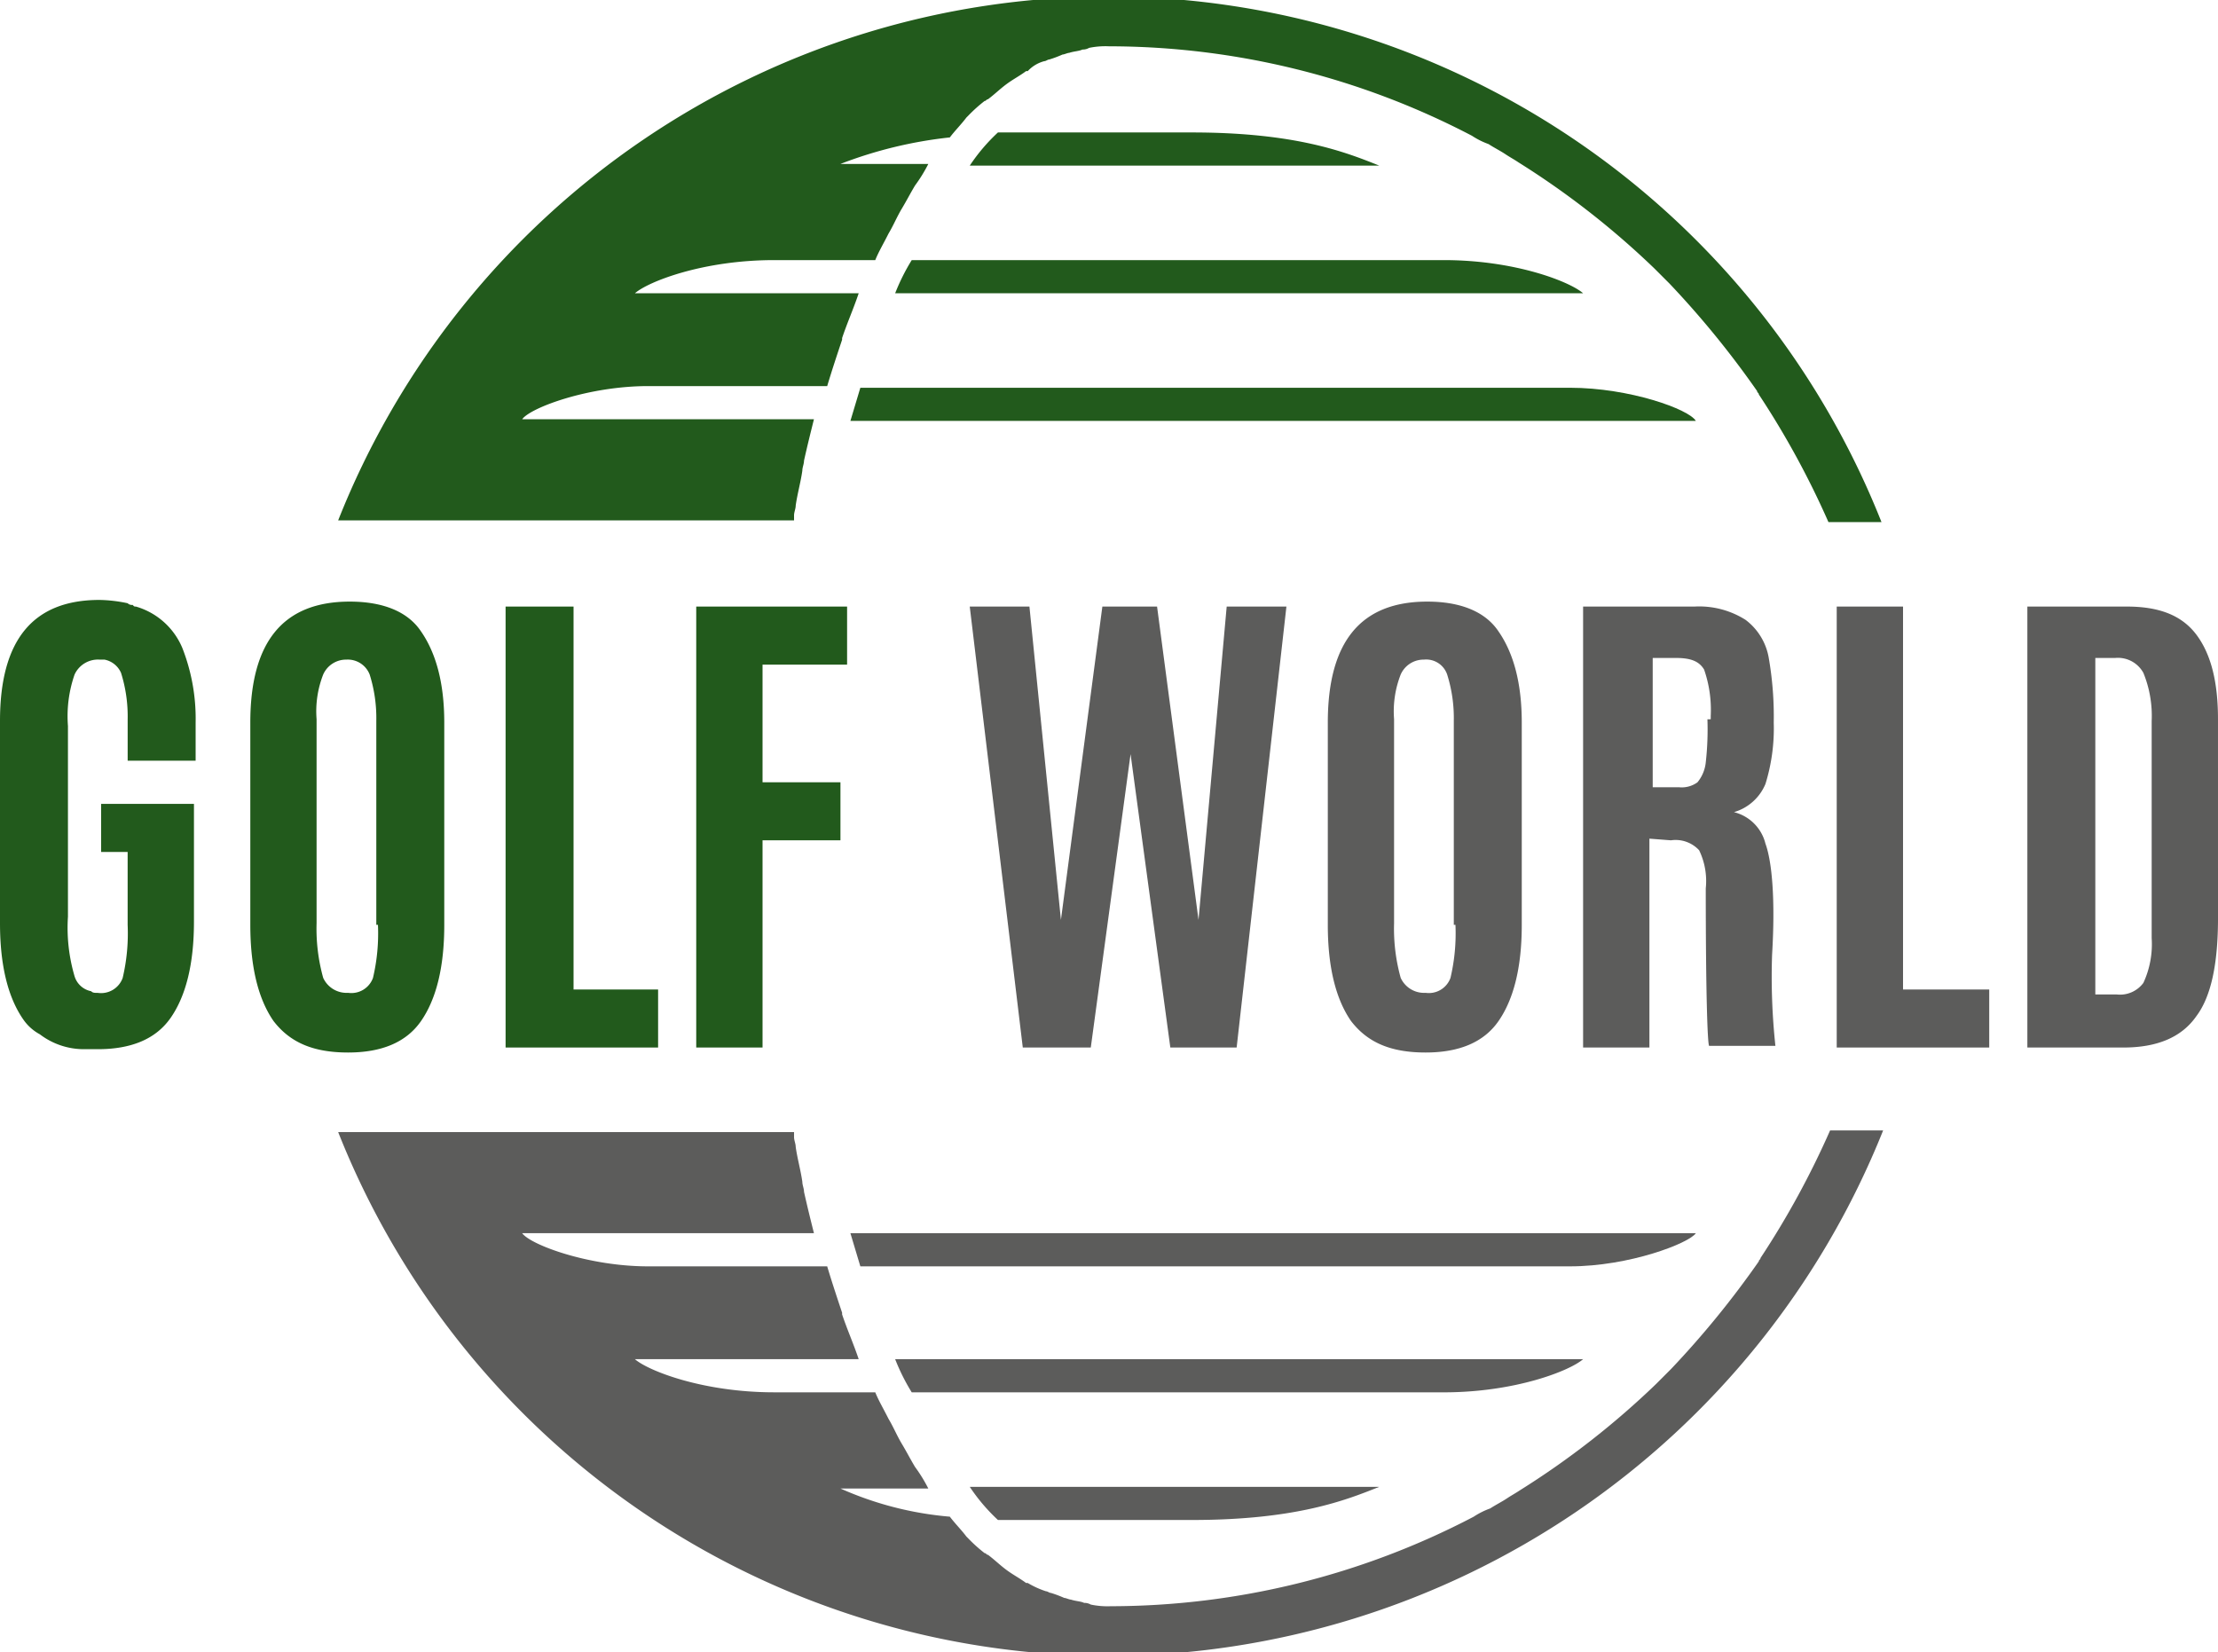
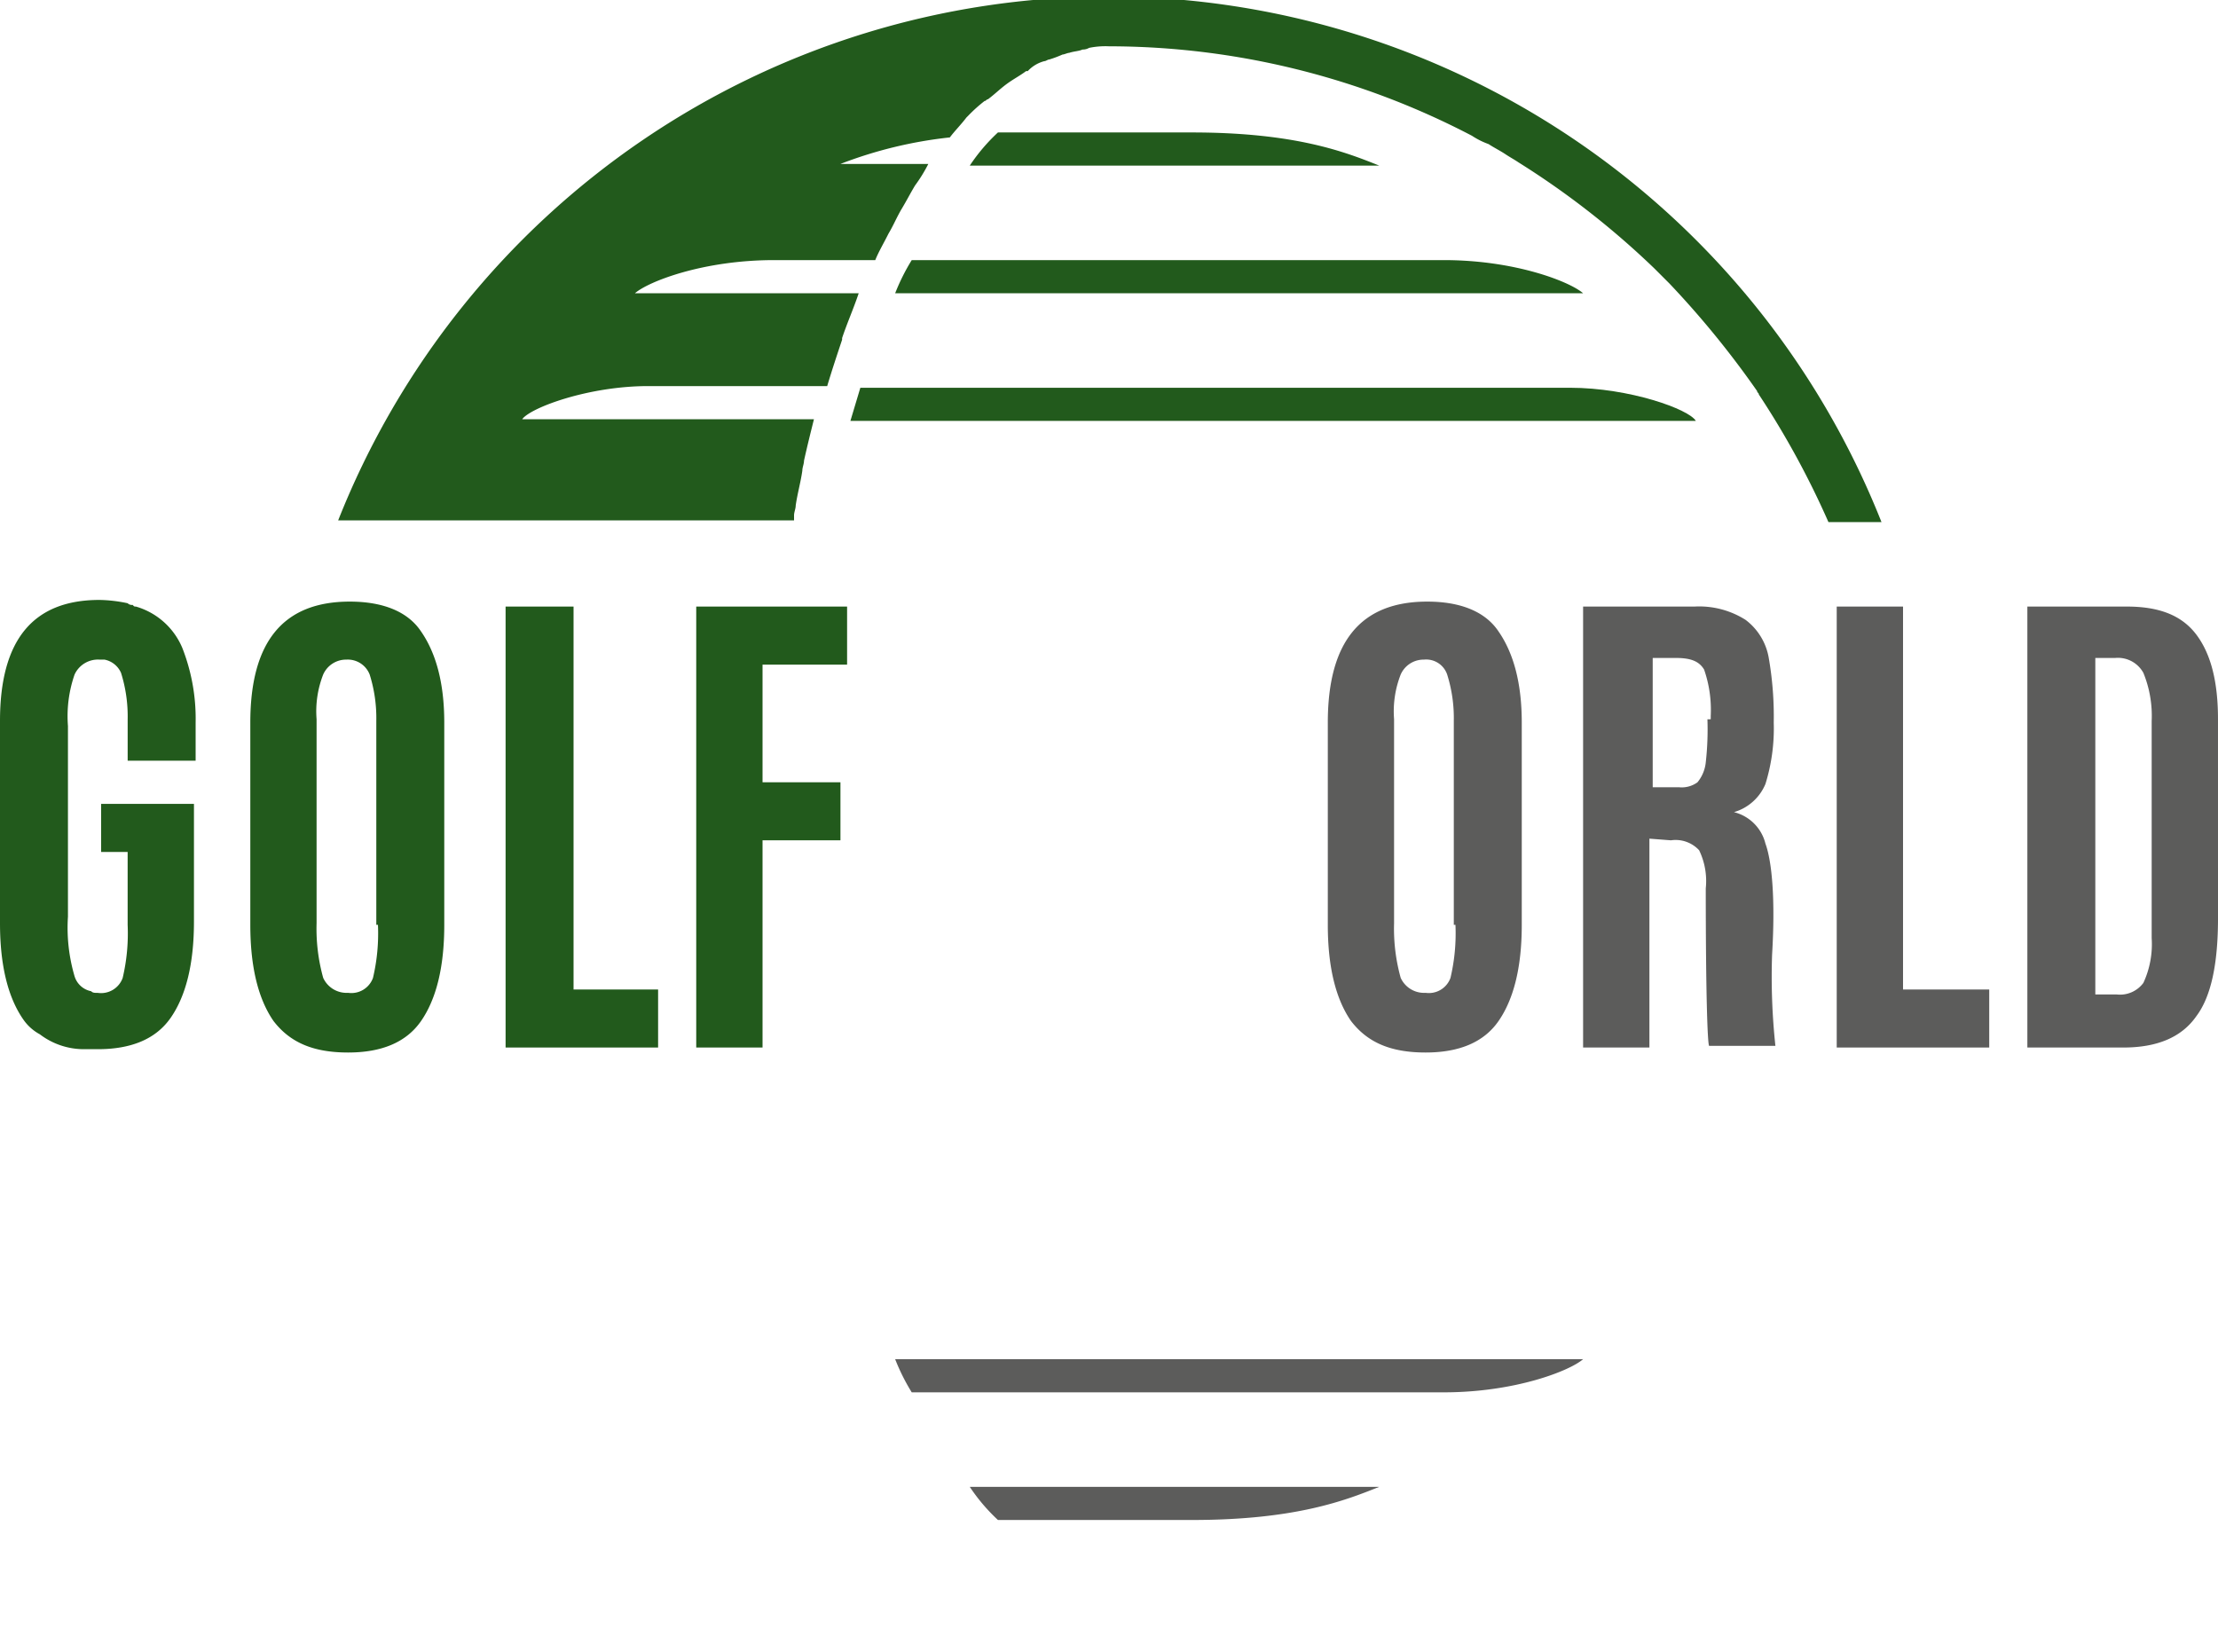
<svg xmlns="http://www.w3.org/2000/svg" preserveAspectRatio="xMidYMid slice" width="400px" height="298px" id="Gruppe_497" data-name="Gruppe 497" viewBox="0 0 196.074 146.689">
  <defs>
    <style>.cls-1{fill:#225a1c}.cls-2{fill:#5c5c5b}</style>
  </defs>
  <g id="Gruppe_493" data-name="Gruppe 493" transform="translate(0 53.341)">
    <path id="Pfad_331" data-name="Pfad 331" class="cls-1" d="M12.016 36.986c-.147 0-.147 0-.293-.147a.538.538 0 0 1-.44-.147 12.906 12.906 0 0 0-2.49-.292C2.931 36.4 0 39.917 0 47.1v17.876c0 3.81.733 6.594 2.052 8.5a4.157 4.157 0 0 0 1.465 1.319 6.43 6.43 0 0 0 3.957 1.319h1.172c2.931 0 5.129-.879 6.448-2.784s2.052-4.689 2.052-8.5v-10.4H8.939v4.25h2.345v6.448a17.159 17.159 0 0 1-.44 4.689 2.031 2.031 0 0 1-2.2 1.319c-.293 0-.44 0-.586-.147a1.911 1.911 0 0 1-1.465-1.319 15.186 15.186 0 0 1-.586-5.276V47.537a11.2 11.2 0 0 1 .586-4.543 2.273 2.273 0 0 1 2.2-1.319h.44a2.014 2.014 0 0 1 1.467 1.173 12.836 12.836 0 0 1 .586 4.1v3.664h6.008v-3.37a17.134 17.134 0 0 0-1.174-6.592 6.362 6.362 0 0 0-4.104-3.664z" transform="translate(0 -36.4)" />
    <path id="Pfad_332" data-name="Pfad 332" class="cls-1" d="M23.893 36.5c-5.862 0-8.793 3.517-8.793 10.7v17.876c0 3.81.733 6.594 2.052 8.5 1.465 1.905 3.517 2.784 6.594 2.784 2.931 0 5.129-.879 6.448-2.784s2.052-4.689 2.052-8.5V47.2c0-3.517-.733-6.155-2.052-8.06-1.172-1.761-3.371-2.64-6.301-2.64zm2.491 28.576a17.159 17.159 0 0 1-.44 4.689 2.031 2.031 0 0 1-2.2 1.319 2.273 2.273 0 0 1-2.2-1.319 16.215 16.215 0 0 1-.586-4.836V46.9a8.94 8.94 0 0 1 .586-3.957 2.21 2.21 0 0 1 2.056-1.314 2.075 2.075 0 0 1 2.052 1.319 12.836 12.836 0 0 1 .586 4.1v18.028z" transform="translate(7.028 -36.353)" />
    <path id="Pfad_333" data-name="Pfad 333" class="cls-1" d="M36.508 36.8H30.5v38.98h13.482v-5.129h-7.474z" transform="translate(14.195 -36.214)" />
    <path id="Pfad_334" data-name="Pfad 334" class="cls-1" d="M42 75.78h5.862V57.462h6.887v-5.129h-6.887v-10.4h7.474V36.8H42z" transform="translate(19.548 -36.214)" />
-     <path id="Pfad_335" data-name="Pfad 335" class="cls-2" d="M78.723 64.5l-3.664-27.7h-4.836L66.56 64.5l-2.784-27.7H58.5l4.689 38.98H69.2l3.517-25.938 3.515 25.938h5.862l4.4-38.98h-5.28z" transform="translate(27.227 -36.214)" />
    <path id="Pfad_336" data-name="Pfad 336" class="cls-2" d="M88.893 36.5c-5.862 0-8.793 3.517-8.793 10.7v17.876c0 3.81.733 6.594 2.052 8.5 1.465 1.905 3.517 2.784 6.594 2.784 2.931 0 5.129-.879 6.448-2.784s2.052-4.689 2.052-8.5V47.2c0-3.517-.733-6.155-2.052-8.06-1.173-1.761-3.371-2.64-6.301-2.64zm2.491 28.576a17.159 17.159 0 0 1-.44 4.689 2.031 2.031 0 0 1-2.2 1.319 2.273 2.273 0 0 1-2.2-1.319 16.215 16.215 0 0 1-.586-4.836V46.9a8.94 8.94 0 0 1 .586-3.957 2.21 2.21 0 0 1 2.056-1.314 1.956 1.956 0 0 1 2.052 1.319 12.837 12.837 0 0 1 .586 4.1v18.028z" transform="translate(37.28 -36.353)" />
    <path id="Pfad_337" data-name="Pfad 337" class="cls-2" d="M111.62 57.756a3.816 3.816 0 0 0-2.784-2.784 4.317 4.317 0 0 0 2.784-2.491 16.568 16.568 0 0 0 .733-5.422 30.14 30.14 0 0 0-.44-5.715 5.333 5.333 0 0 0-2.052-3.37 7.657 7.657 0 0 0-4.543-1.172H95.5V75.78h5.862V57.316l1.905.147a2.831 2.831 0 0 1 2.491.879 6.262 6.262 0 0 1 .586 3.37c0 9.086.147 13.628.293 13.922h5.863a57.308 57.308 0 0 1-.293-8.06c.293-4.836-.001-8.206-.587-9.818zm-5.129-10.991a26.131 26.131 0 0 1-.147 3.81 3.3 3.3 0 0 1-.733 1.759 2.357 2.357 0 0 1-1.612.44h-2.345V41.343h2.052c1.319 0 2.052.293 2.491 1.026a10.871 10.871 0 0 1 .586 4.1v.293z" transform="translate(44.448 -36.214)" />
    <path id="Pfad_338" data-name="Pfad 338" class="cls-2" d="M116.662 36.8H110.8v38.98h13.482v-5.129h-7.62z" transform="translate(51.569 -36.214)" />
    <path id="Pfad_339" data-name="Pfad 339" class="cls-2" d="M139.152 46.765c0-3.224-.586-5.715-1.905-7.474s-3.37-2.491-6.155-2.491H122.3v38.98h8.5c2.931 0 5.129-.879 6.448-2.784 1.319-1.759 1.905-4.689 1.905-8.646zm-6.594 23.3a2.568 2.568 0 0 1-2.345 1.026h-1.905V41.343h1.758a2.567 2.567 0 0 1 2.491 1.319 10.053 10.053 0 0 1 .733 4.25v19.2a8.155 8.155 0 0 1-.732 3.953z" transform="translate(56.921 -36.214)" />
  </g>
  <g id="Gruppe_496" data-name="Gruppe 496" transform="translate(29.895)">
    <g id="Gruppe_494" data-name="Gruppe 494">
      <path id="Pfad_340" data-name="Pfad 340" class="cls-1" d="M88.542 0A73.287 73.287 0 0 0 20.4 46.307h40.3v-.44c0-.293.147-.586.147-.879.147-1.026.44-2.052.586-3.077 0-.293.147-.586.147-.879.293-1.319.586-2.491.879-3.664H36.666c.733-1.026 5.862-2.931 11.137-2.931H63.63c.44-1.465.879-2.784 1.319-4.1v-.147c.44-1.319 1.026-2.638 1.465-3.957H46.631c1.169-1.028 6.008-2.933 12.31-2.933h8.939c.293-.733.733-1.465 1.172-2.345.44-.733.733-1.465 1.172-2.2.44-.733.733-1.319 1.172-2.052a13.378 13.378 0 0 0 1.173-1.903H64.8a38.025 38.025 0 0 1 9.672-2.345c.44-.586 1.026-1.172 1.465-1.759l.147-.147a13.212 13.212 0 0 1 1.465-1.319c.147 0 .147-.147.293-.147.586-.44 1.026-.879 1.612-1.319.586-.44 1.172-.733 1.759-1.172h.147a3.041 3.041 0 0 1 1.465-.879c.147 0 .293-.147.44-.147a10.1 10.1 0 0 0 1.172-.44c.147 0 .44-.147.586-.147.44-.147.879-.147 1.172-.293a1.108 1.108 0 0 0 .586-.147 7.134 7.134 0 0 1 1.761-.139 69.322 69.322 0 0 1 32.093 7.913 6.845 6.845 0 0 0 1.465.733c.44.293 1.026.586 1.465.879s.733.44 1.172.733a73.7 73.7 0 0 1 12.016 9.379l1.319 1.319a81.519 81.519 0 0 1 7.767 9.525c0 .147.147.147.147.293a76.077 76.077 0 0 1 6.155 11.284h4.689A73.55 73.55 0 0 0 88.542 0z" transform="translate(-20.4)" />
      <path id="Pfad_341" data-name="Pfad 341" class="cls-1" d="M114.9 23.6H52.179c-.293 1.026-.586 1.905-.879 2.931h74.737c-.587-1.026-5.862-2.931-11.137-2.931z" transform="translate(-6.018 10.984)" />
      <path id="Pfad_342" data-name="Pfad 342" class="cls-1" d="M70.81 11.131H94.7C91.765 9.959 87.369 8.2 78.137 8.2H60.991a16.406 16.406 0 0 0-2.491 2.931z" transform="translate(-2.667 3.816)" />
      <path id="Pfad_343" data-name="Pfad 343" class="cls-1" d="M54 18.831h60.815c-1.172-1.026-6.008-2.931-12.31-2.931h-47.04A18.238 18.238 0 0 0 54 18.831z" transform="translate(-4.762 7.4)" />
    </g>
    <g id="Gruppe_495" data-name="Gruppe 495" transform="translate(0 100.235)">
-       <path id="Pfad_344" data-name="Pfad 344" class="cls-2" d="M88.542 114.854A73.287 73.287 0 0 1 20.4 68.547h40.3v.44c0 .293.147.586.147.879.147 1.026.44 2.052.586 3.077 0 .293.147.586.147.879.293 1.319.586 2.491.879 3.664H36.666c.733 1.026 5.862 2.931 11.137 2.931H63.63c.44 1.465.879 2.784 1.319 4.1v.147c.44 1.319 1.026 2.638 1.465 3.957H46.631c1.172 1.026 6.008 2.931 12.31 2.931h8.939c.293.733.733 1.465 1.172 2.345.44.733.733 1.465 1.172 2.2.44.733.733 1.319 1.172 2.052a13.378 13.378 0 0 1 1.172 1.905H64.8a29.865 29.865 0 0 0 9.672 2.491c.44.586 1.026 1.172 1.465 1.758l.147.147a13.211 13.211 0 0 0 1.465 1.319c.147 0 .147.147.293.147.586.44 1.026.879 1.612 1.319.586.44 1.172.733 1.759 1.172h.147a7.855 7.855 0 0 0 1.612.733c.147 0 .293.147.44.147a10.1 10.1 0 0 1 1.172.44c.147 0 .44.147.586.147.44.147.879.147 1.172.293a1.108 1.108 0 0 1 .586.147 7.135 7.135 0 0 0 1.759.147 69.322 69.322 0 0 0 32.093-7.913 6.846 6.846 0 0 1 1.465-.733c.44-.293 1.026-.586 1.465-.879s.733-.44 1.172-.733a73.695 73.695 0 0 0 12.018-9.382l1.32-1.321a81.518 81.518 0 0 0 7.767-9.525c0-.147.147-.147.147-.293a76.078 76.078 0 0 0 6.154-11.282h4.689a73.9 73.9 0 0 1-68.435 46.454z" transform="translate(-20.4 -68.4)" />
-       <path id="Pfad_345" data-name="Pfad 345" class="cls-2" d="M114.9 77.531H52.179c-.293-1.026-.586-1.905-.879-2.931h74.737c-.587.879-5.862 2.931-11.137 2.931z" transform="translate(-6.018 -65.514)" />
      <path id="Pfad_346" data-name="Pfad 346" class="cls-2" d="M70.81 89.9H94.7c-2.931 1.172-7.327 2.931-16.559 2.931h-17.15A16.407 16.407 0 0 1 58.5 89.9z" transform="translate(-2.667 -58.393)" />
      <path id="Pfad_347" data-name="Pfad 347" class="cls-2" d="M54 82.2h60.815c-1.172 1.026-6.008 2.931-12.31 2.931h-47.04A18.237 18.237 0 0 1 54 82.2z" transform="translate(-4.762 -61.977)" />
    </g>
  </g>
</svg>